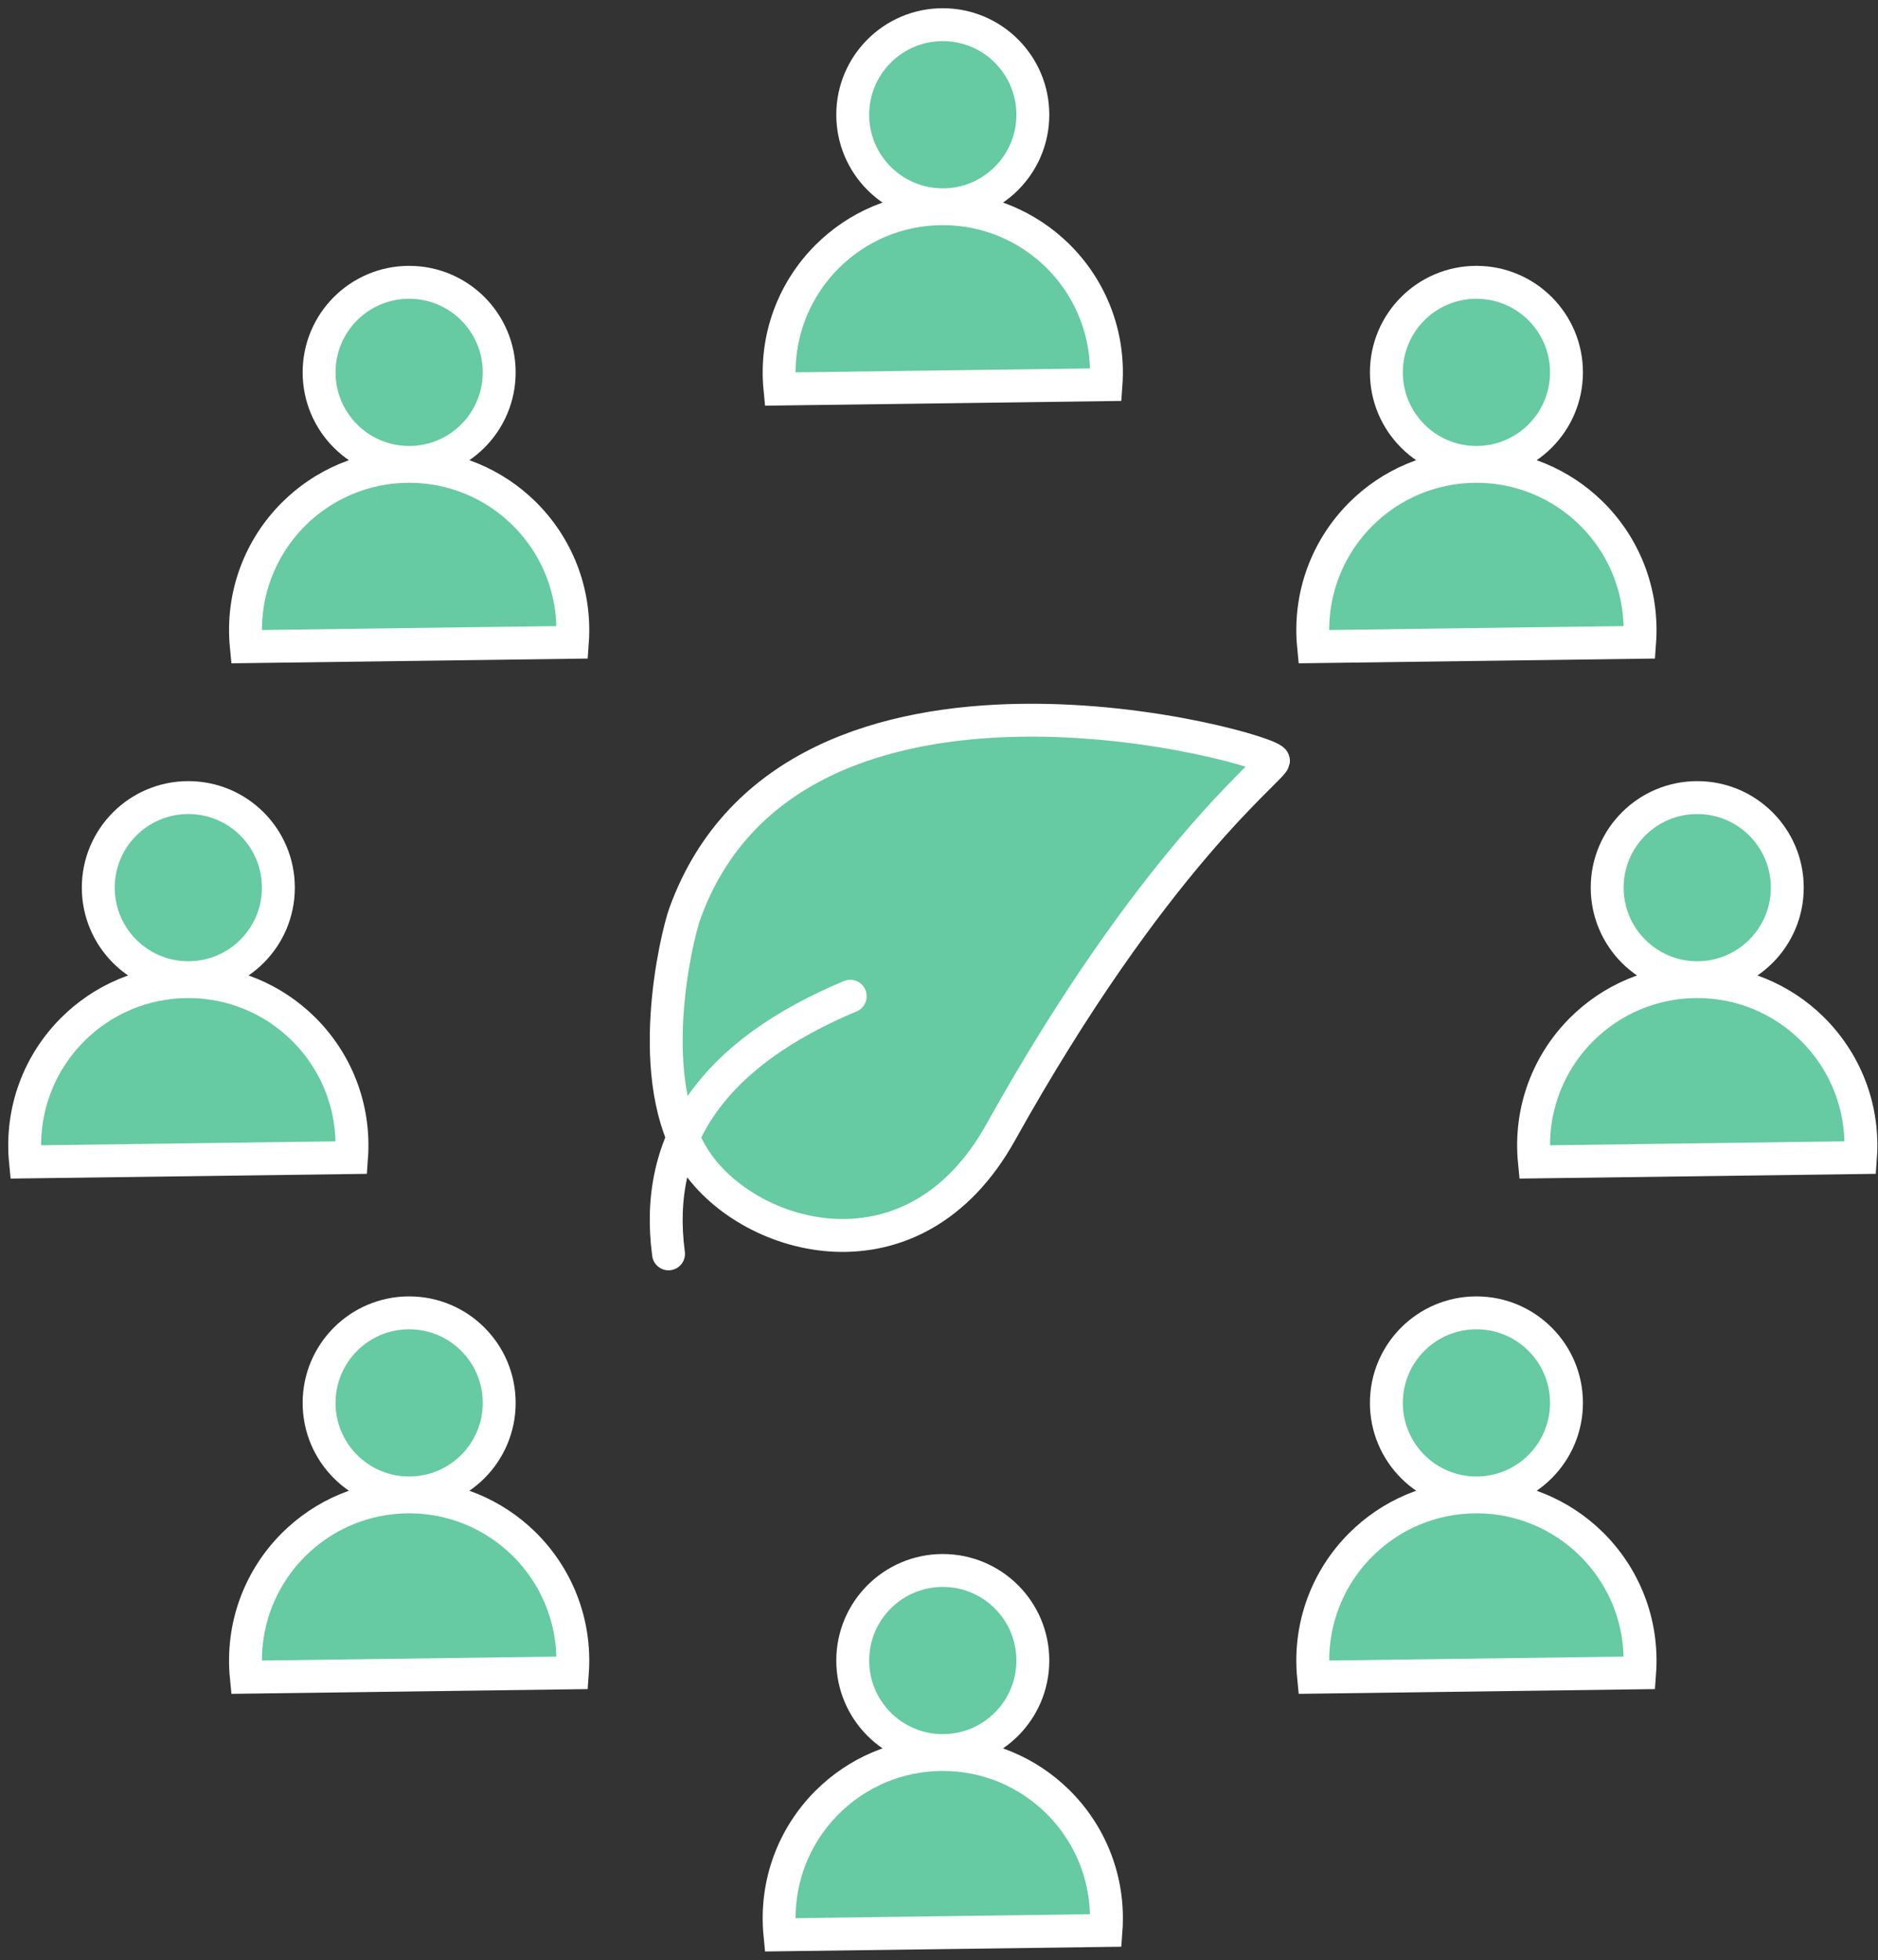
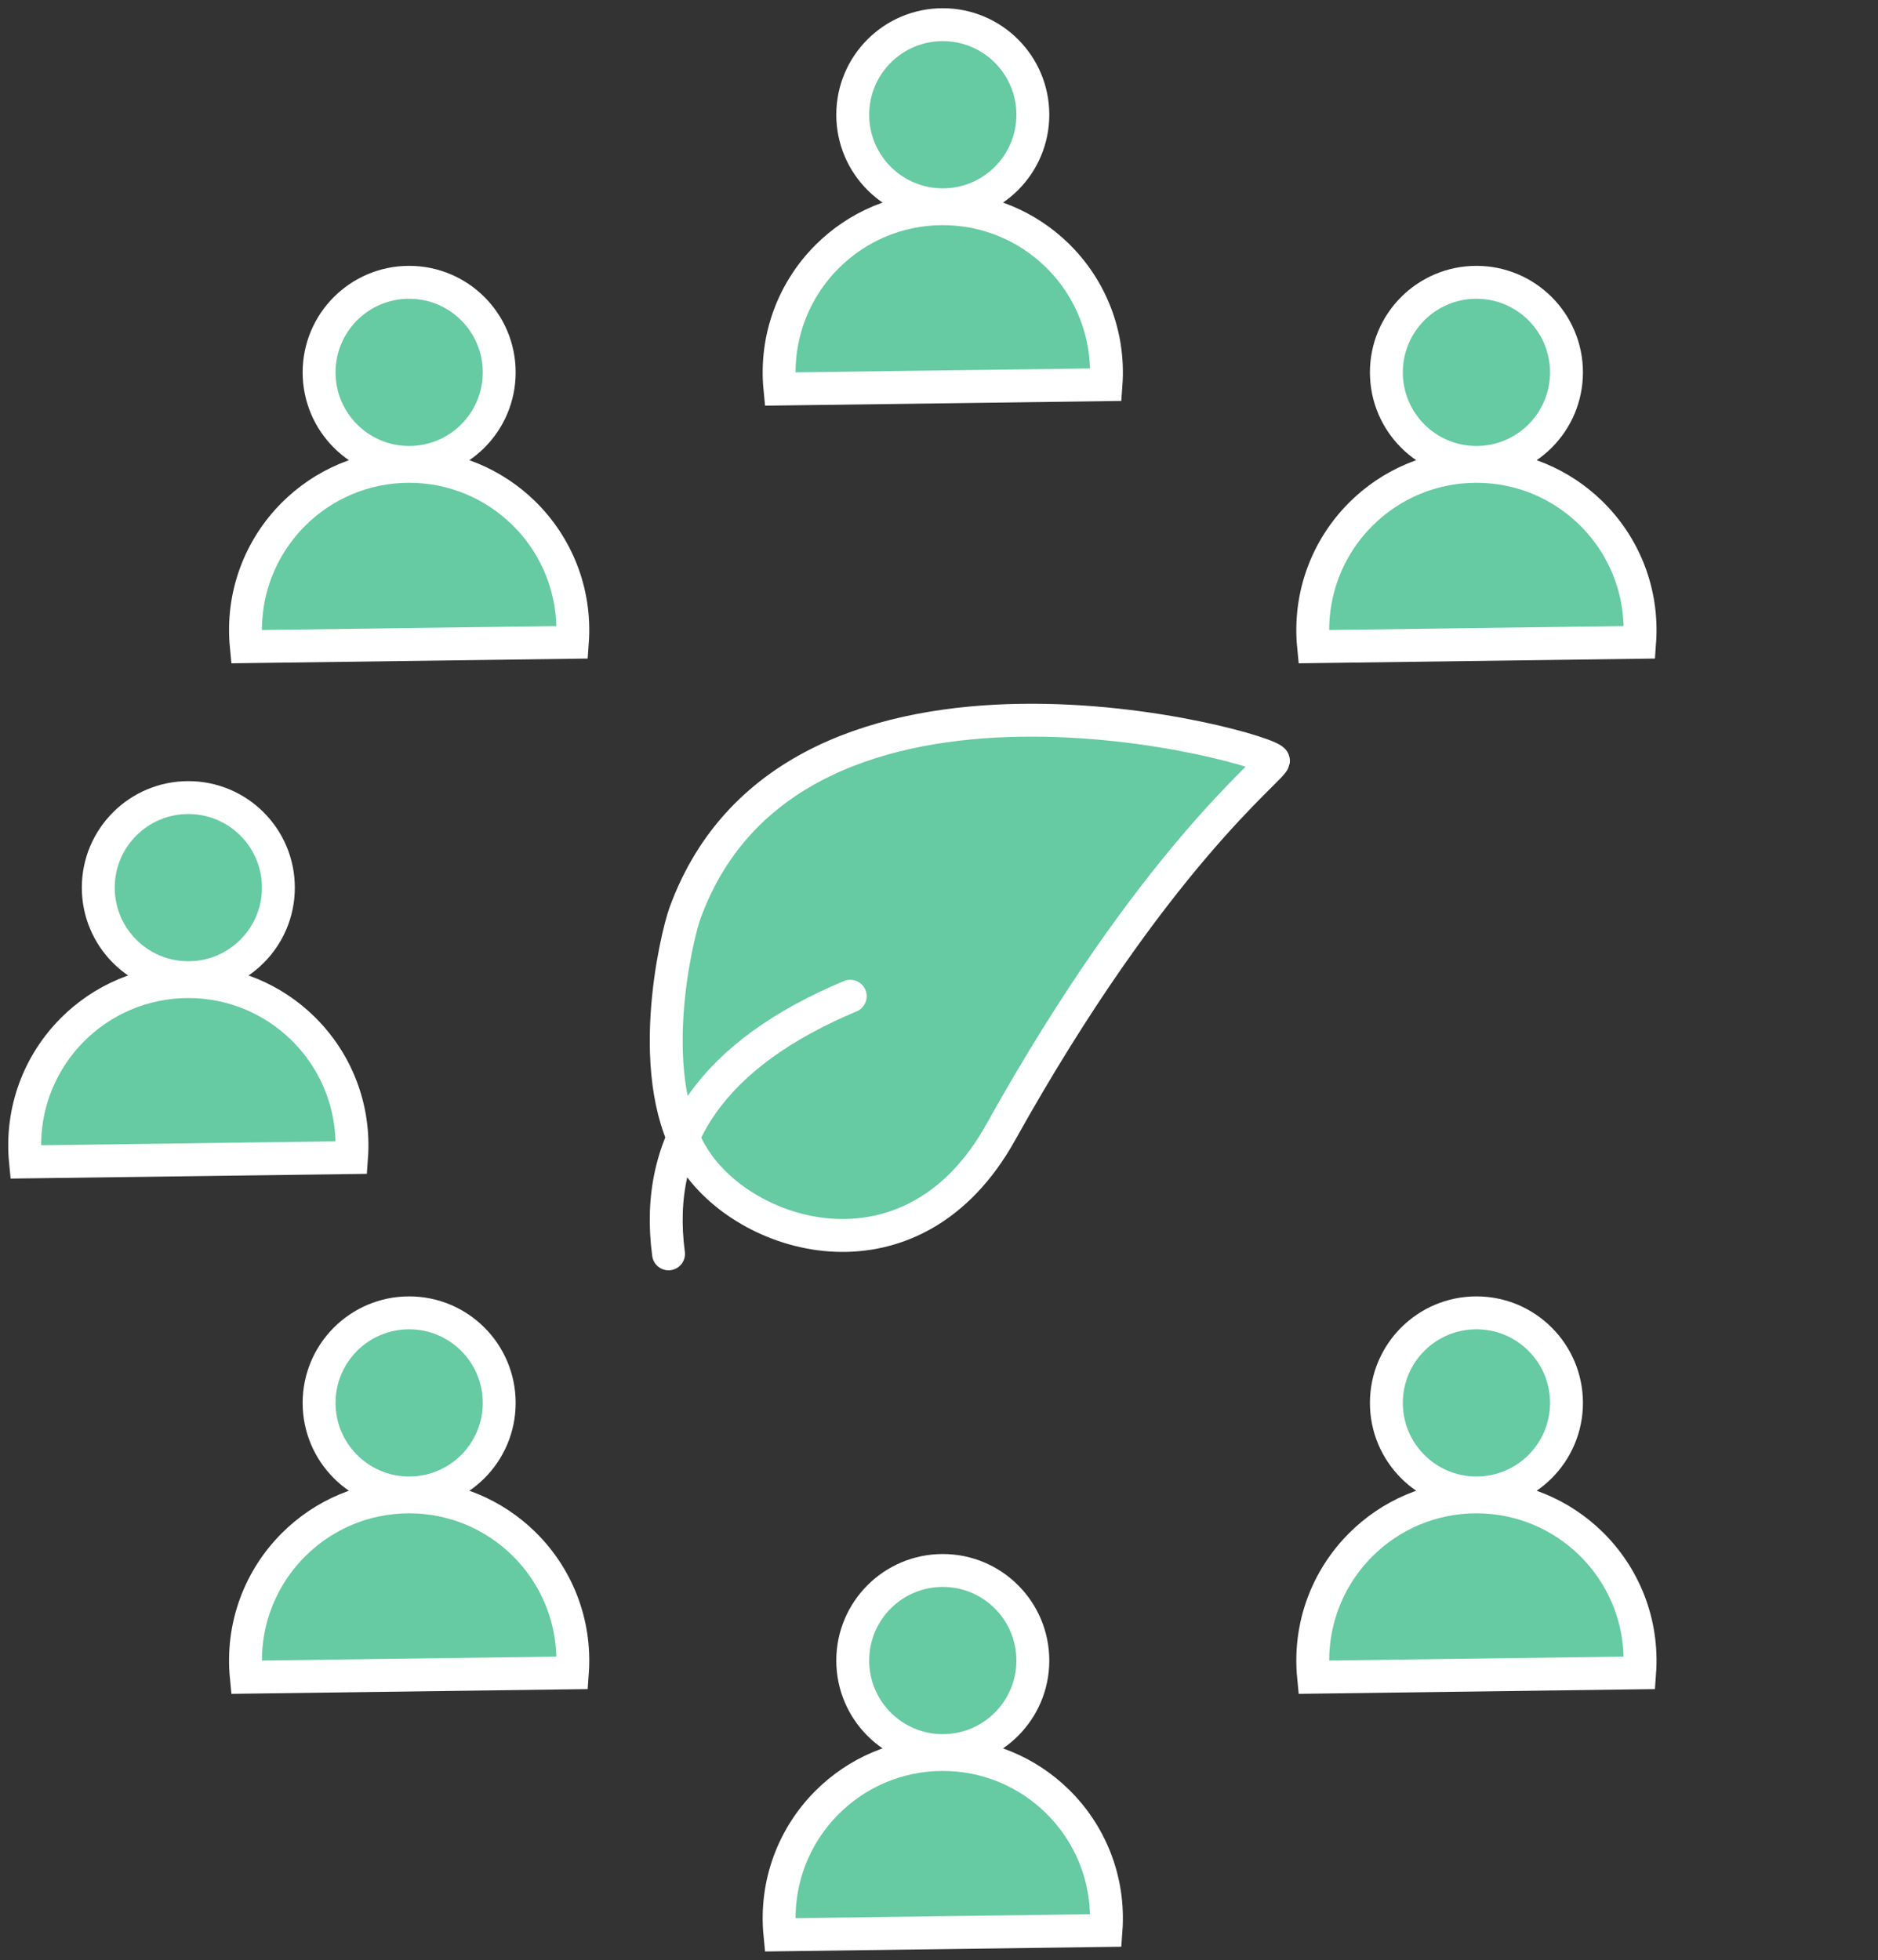
<svg xmlns="http://www.w3.org/2000/svg" width="137px" height="143px" viewBox="0 0 137 143" version="1.1">
  <rect x="0" y="0" width="137" height="143" fill="#333333" stroke="none" />
  <title>illust_organizer</title>
  <g id="【co-machi】co-machi" stroke="none" stroke-width="1" fill="none" fill-rule="evenodd">
    <g id="top" transform="translate(-912, -2200)" stroke="#FFFFFF" stroke-width="2.4">
      <g id="Group-13-Copy" transform="translate(788, 2106)">
        <g id="illust_organizer" transform="translate(127, 97)">
          <path d="M26.847,31.017 C30.087,31.017 33.025,32.307 35.176,34.401 C37.6,36.762 39.025,40.145 38.754,43.854 L38.754,43.854 L14.969,44.171 C14.596,40.397 15.982,36.937 18.405,34.514 C20.566,32.353 23.551,31.017 26.847,31.017 Z M26.847,17.593 C28.662,17.593 30.304,18.329 31.493,19.517 C32.682,20.706 33.417,22.349 33.417,24.163 C33.417,25.977 32.682,27.619 31.493,28.808 C30.304,29.997 28.662,30.732 26.847,30.732 C25.033,30.732 23.391,29.997 22.202,28.808 C21.013,27.619 20.278,25.977 20.278,24.163 C20.278,22.349 21.013,20.706 22.202,19.517 C23.391,18.329 25.033,17.593 26.847,17.593 Z" id="Combined-Shape" fill="#66CAA3" />
-           <path d="M26.847,106.19 C30.087,106.19 33.025,107.48 35.176,109.574 C37.6,111.935 39.025,115.318 38.754,119.027 L38.754,119.027 L14.969,119.344 C14.596,115.57 15.982,112.11 18.405,109.687 C20.566,107.526 23.551,106.19 26.847,106.19 Z M26.847,92.766 C28.662,92.766 30.304,93.501 31.493,94.69 C32.682,95.879 33.417,97.521 33.417,99.336 C33.417,101.15 32.682,102.792 31.493,103.981 C30.304,105.17 28.662,105.905 26.847,105.905 C25.033,105.905 23.391,105.17 22.202,103.981 C21.013,102.792 20.278,101.15 20.278,99.336 C20.278,97.521 21.013,95.879 22.202,94.69 C23.391,93.501 25.033,92.766 26.847,92.766 Z" id="Combined-Shape-Copy-3" fill="#66CAA3" />
+           <path d="M26.847,106.19 C30.087,106.19 33.025,107.48 35.176,109.574 C37.6,111.935 39.025,115.318 38.754,119.027 L38.754,119.027 L14.969,119.344 C14.596,115.57 15.982,112.11 18.405,109.687 C20.566,107.526 23.551,106.19 26.847,106.19 Z M26.847,92.766 C28.662,92.766 30.304,93.501 31.493,94.69 C32.682,95.879 33.417,97.521 33.417,99.336 C33.417,101.15 32.682,102.792 31.493,103.981 C30.304,105.17 28.662,105.905 26.847,105.905 C25.033,105.905 23.391,105.17 22.202,103.981 C21.013,102.792 20.278,101.15 20.278,99.336 C20.278,97.521 21.013,95.879 22.202,94.69 C23.391,93.501 25.033,92.766 26.847,92.766 " id="Combined-Shape-Copy-3" fill="#66CAA3" />
          <path d="M65.776,124.983 C69.016,124.983 71.954,126.273 74.105,128.368 C76.529,130.728 77.953,134.111 77.682,137.82 L77.682,137.82 L53.897,138.137 C53.525,134.363 54.911,130.903 57.334,128.48 C59.495,126.319 62.479,124.983 65.776,124.983 Z M65.776,111.559 C67.59,111.559 69.233,112.295 70.422,113.483 C71.61,114.672 72.346,116.315 72.346,118.129 C72.346,119.943 71.61,121.585 70.422,122.774 C69.233,123.963 67.59,124.698 65.776,124.698 C63.962,124.698 62.32,123.963 61.131,122.774 C59.942,121.585 59.207,119.943 59.207,118.129 C59.207,116.315 59.942,114.672 61.131,113.483 C62.32,112.295 63.962,111.559 65.776,111.559 Z" id="Combined-Shape-Copy-5" fill="#66CAA3" />
          <path d="M10.739,68.603 C13.978,68.603 16.916,69.893 19.067,71.988 C21.492,74.349 22.916,77.732 22.645,81.441 L22.645,81.441 L-1.14,81.758 C-1.513,77.983 -0.126,74.523 2.297,72.1 C4.457,69.94 7.442,68.603 10.739,68.603 Z M10.739,55.18 C12.553,55.18 14.195,55.915 15.384,57.104 C16.573,58.293 17.308,59.935 17.308,61.749 C17.308,63.563 16.573,65.206 15.384,66.394 C14.195,67.583 12.553,68.319 10.739,68.319 C8.925,68.319 7.282,67.583 6.094,66.394 C4.905,65.206 4.169,63.563 4.169,61.749 C4.169,59.935 4.905,58.293 6.094,57.104 C7.282,55.915 8.925,55.18 10.739,55.18 Z" id="Combined-Shape-Copy-6" fill="#66CAA3" />
          <path d="M104.705,31.017 C107.944,31.017 110.882,32.307 113.033,34.401 C115.458,36.762 116.882,40.145 116.611,43.854 L116.611,43.854 L92.826,44.171 C92.453,40.397 93.84,36.937 96.263,34.514 C98.423,32.353 101.408,31.017 104.705,31.017 Z M104.705,17.593 C106.519,17.593 108.162,18.329 109.35,19.517 C110.539,20.706 111.275,22.349 111.275,24.163 C111.275,25.977 110.539,27.619 109.35,28.808 C108.162,29.997 106.519,30.732 104.705,30.732 C102.891,30.732 101.249,29.997 100.06,28.808 C98.871,27.619 98.136,25.977 98.136,24.163 C98.136,22.349 98.871,20.706 100.06,19.517 C101.249,18.329 102.891,17.593 104.705,17.593 Z" id="Combined-Shape-Copy" fill="#66CAA3" />
          <path d="M104.705,106.19 C107.944,106.19 110.882,107.48 113.033,109.574 C115.458,111.935 116.882,115.318 116.611,119.027 L116.611,119.027 L92.826,119.344 C92.453,115.57 93.84,112.11 96.263,109.687 C98.423,107.526 101.408,106.19 104.705,106.19 Z M104.705,92.766 C106.519,92.766 108.162,93.501 109.35,94.69 C110.539,95.879 111.275,97.521 111.275,99.336 C111.275,101.15 110.539,102.792 109.35,103.981 C108.162,105.17 106.519,105.905 104.705,105.905 C102.891,105.905 101.249,105.17 100.06,103.981 C98.871,102.792 98.136,101.15 98.136,99.336 C98.136,97.521 98.871,95.879 100.06,94.69 C101.249,93.501 102.891,92.766 104.705,92.766 Z" id="Combined-Shape-Copy-4" fill="#66CAA3" />
-           <path d="M120.814,68.603 C124.053,68.603 126.991,69.893 129.142,71.988 C131.566,74.349 132.991,77.732 132.72,81.441 L132.72,81.441 L108.935,81.758 C108.562,77.983 109.948,74.523 112.371,72.1 C114.532,69.94 117.517,68.603 120.814,68.603 Z M120.814,55.18 C122.628,55.18 124.27,55.915 125.459,57.104 C126.648,58.293 127.383,59.935 127.383,61.749 C127.383,63.563 126.648,65.206 125.459,66.394 C124.27,67.583 122.628,68.319 120.814,68.319 C118.999,68.319 117.357,67.583 116.168,66.394 C114.979,65.206 114.244,63.563 114.244,61.749 C114.244,59.935 114.979,58.293 116.168,57.104 C117.357,55.915 118.999,55.18 120.814,55.18 Z" id="Combined-Shape-Copy-7" fill="#66CAA3" />
          <path d="M65.776,12.224 C69.016,12.224 71.954,13.514 74.105,15.608 C76.529,17.969 77.953,21.352 77.682,25.061 L77.682,25.061 L53.897,25.378 C53.525,21.604 54.911,18.144 57.334,15.721 C59.495,13.56 62.479,12.224 65.776,12.224 Z M65.776,-1.2 C67.59,-1.2 69.233,-0.465 70.422,0.724 C71.61,1.913 72.346,3.555 72.346,5.369 C72.346,7.184 71.61,8.826 70.422,10.015 C69.233,11.204 67.59,11.939 65.776,11.939 C63.962,11.939 62.32,11.204 61.131,10.015 C59.942,8.826 59.207,7.184 59.207,5.369 C59.207,3.555 59.942,1.913 61.131,0.724 C62.32,-0.465 63.962,-1.2 65.776,-1.2 Z" id="Combined-Shape-Copy-2" fill="#66CAA3" />
          <g id="Group-10" transform="translate(67.236, 68.668) scale(-1, 1) rotate(-10) translate(-67.236, -68.668) translate(41.507, 45.176)">
            <path d="M23.043,34.356 C11.88,14.328 3.242,7.857 3.134,7.242 C2.987,6.413 38.115,-3.533 46.067,18.365 C46.671,20.027 49.221,30.615 45.258,36.458 C41.296,42.3 29.367,45.702 23.043,34.356 Z" id="Path-5" fill="#66CAA3" transform="translate(25.282, 23.068) rotate(10) translate(-25.282, -23.068) " />
            <path d="M31.908,26.928 C41.863,31.101 46.281,37.366 45.163,45.722" id="Path-3" stroke-linecap="round" transform="translate(38.62, 36.325) rotate(10) translate(-38.62, -36.325) " />
          </g>
        </g>
      </g>
    </g>
  </g>
</svg>